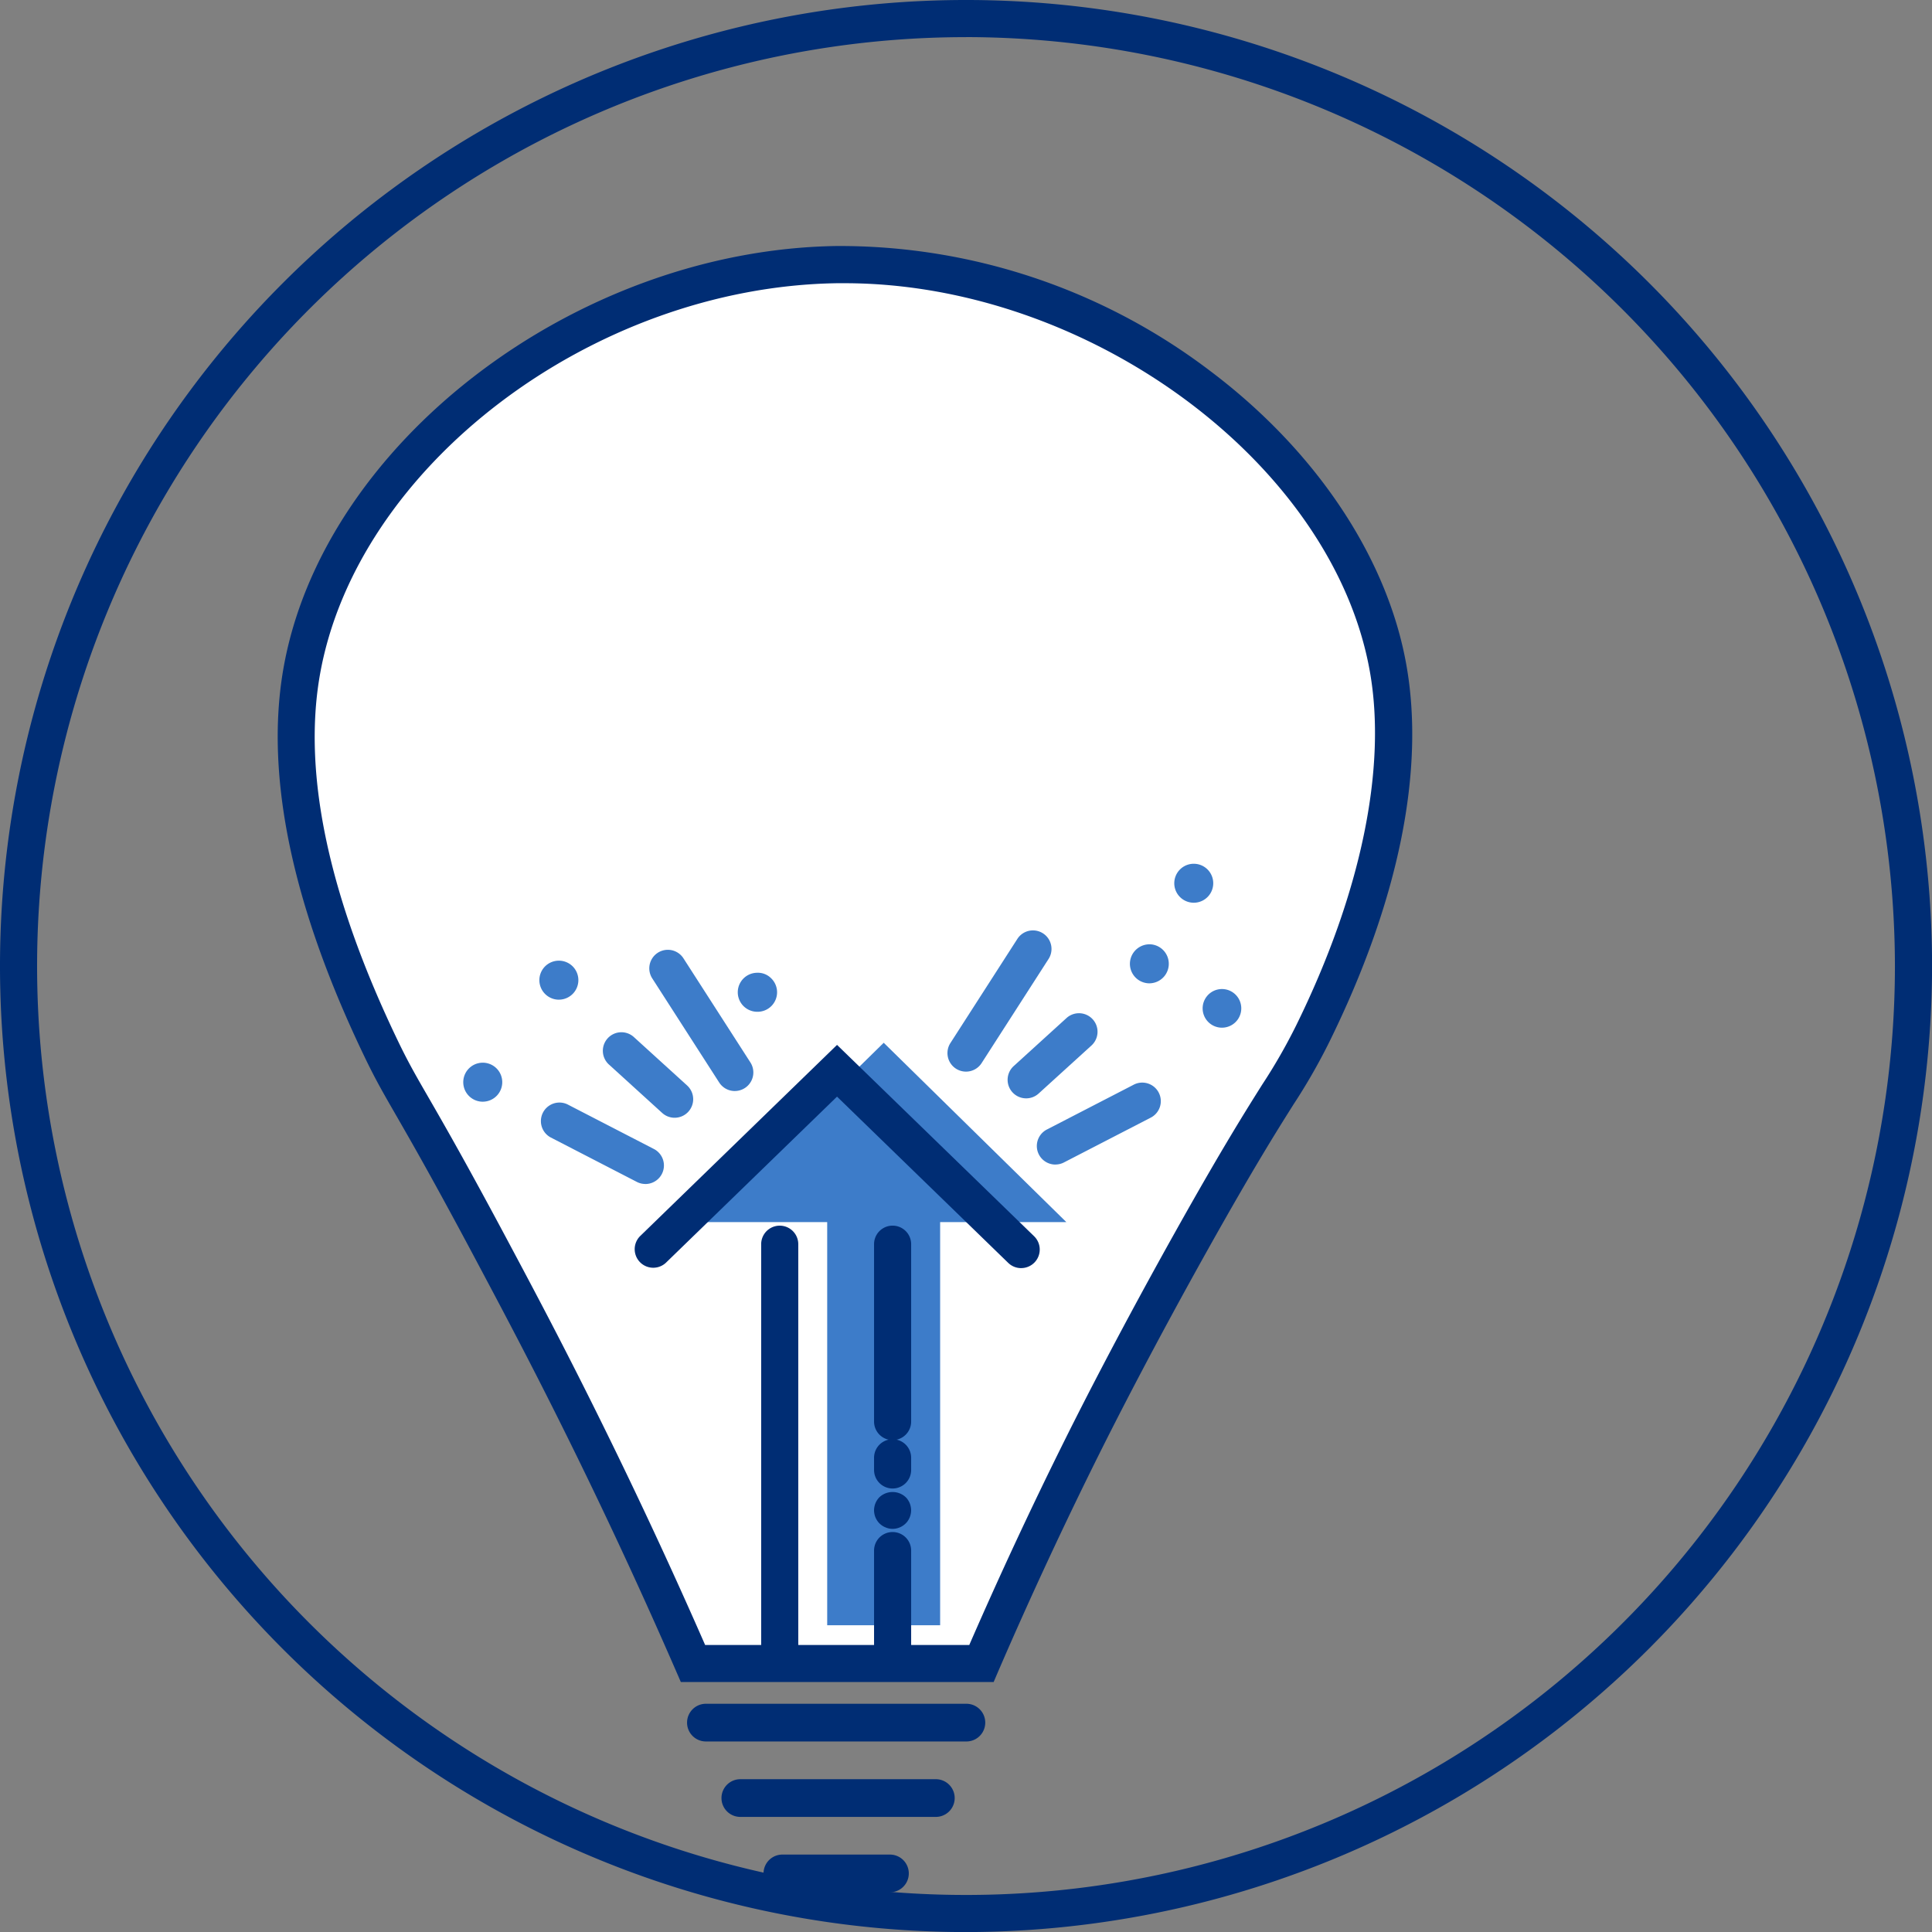
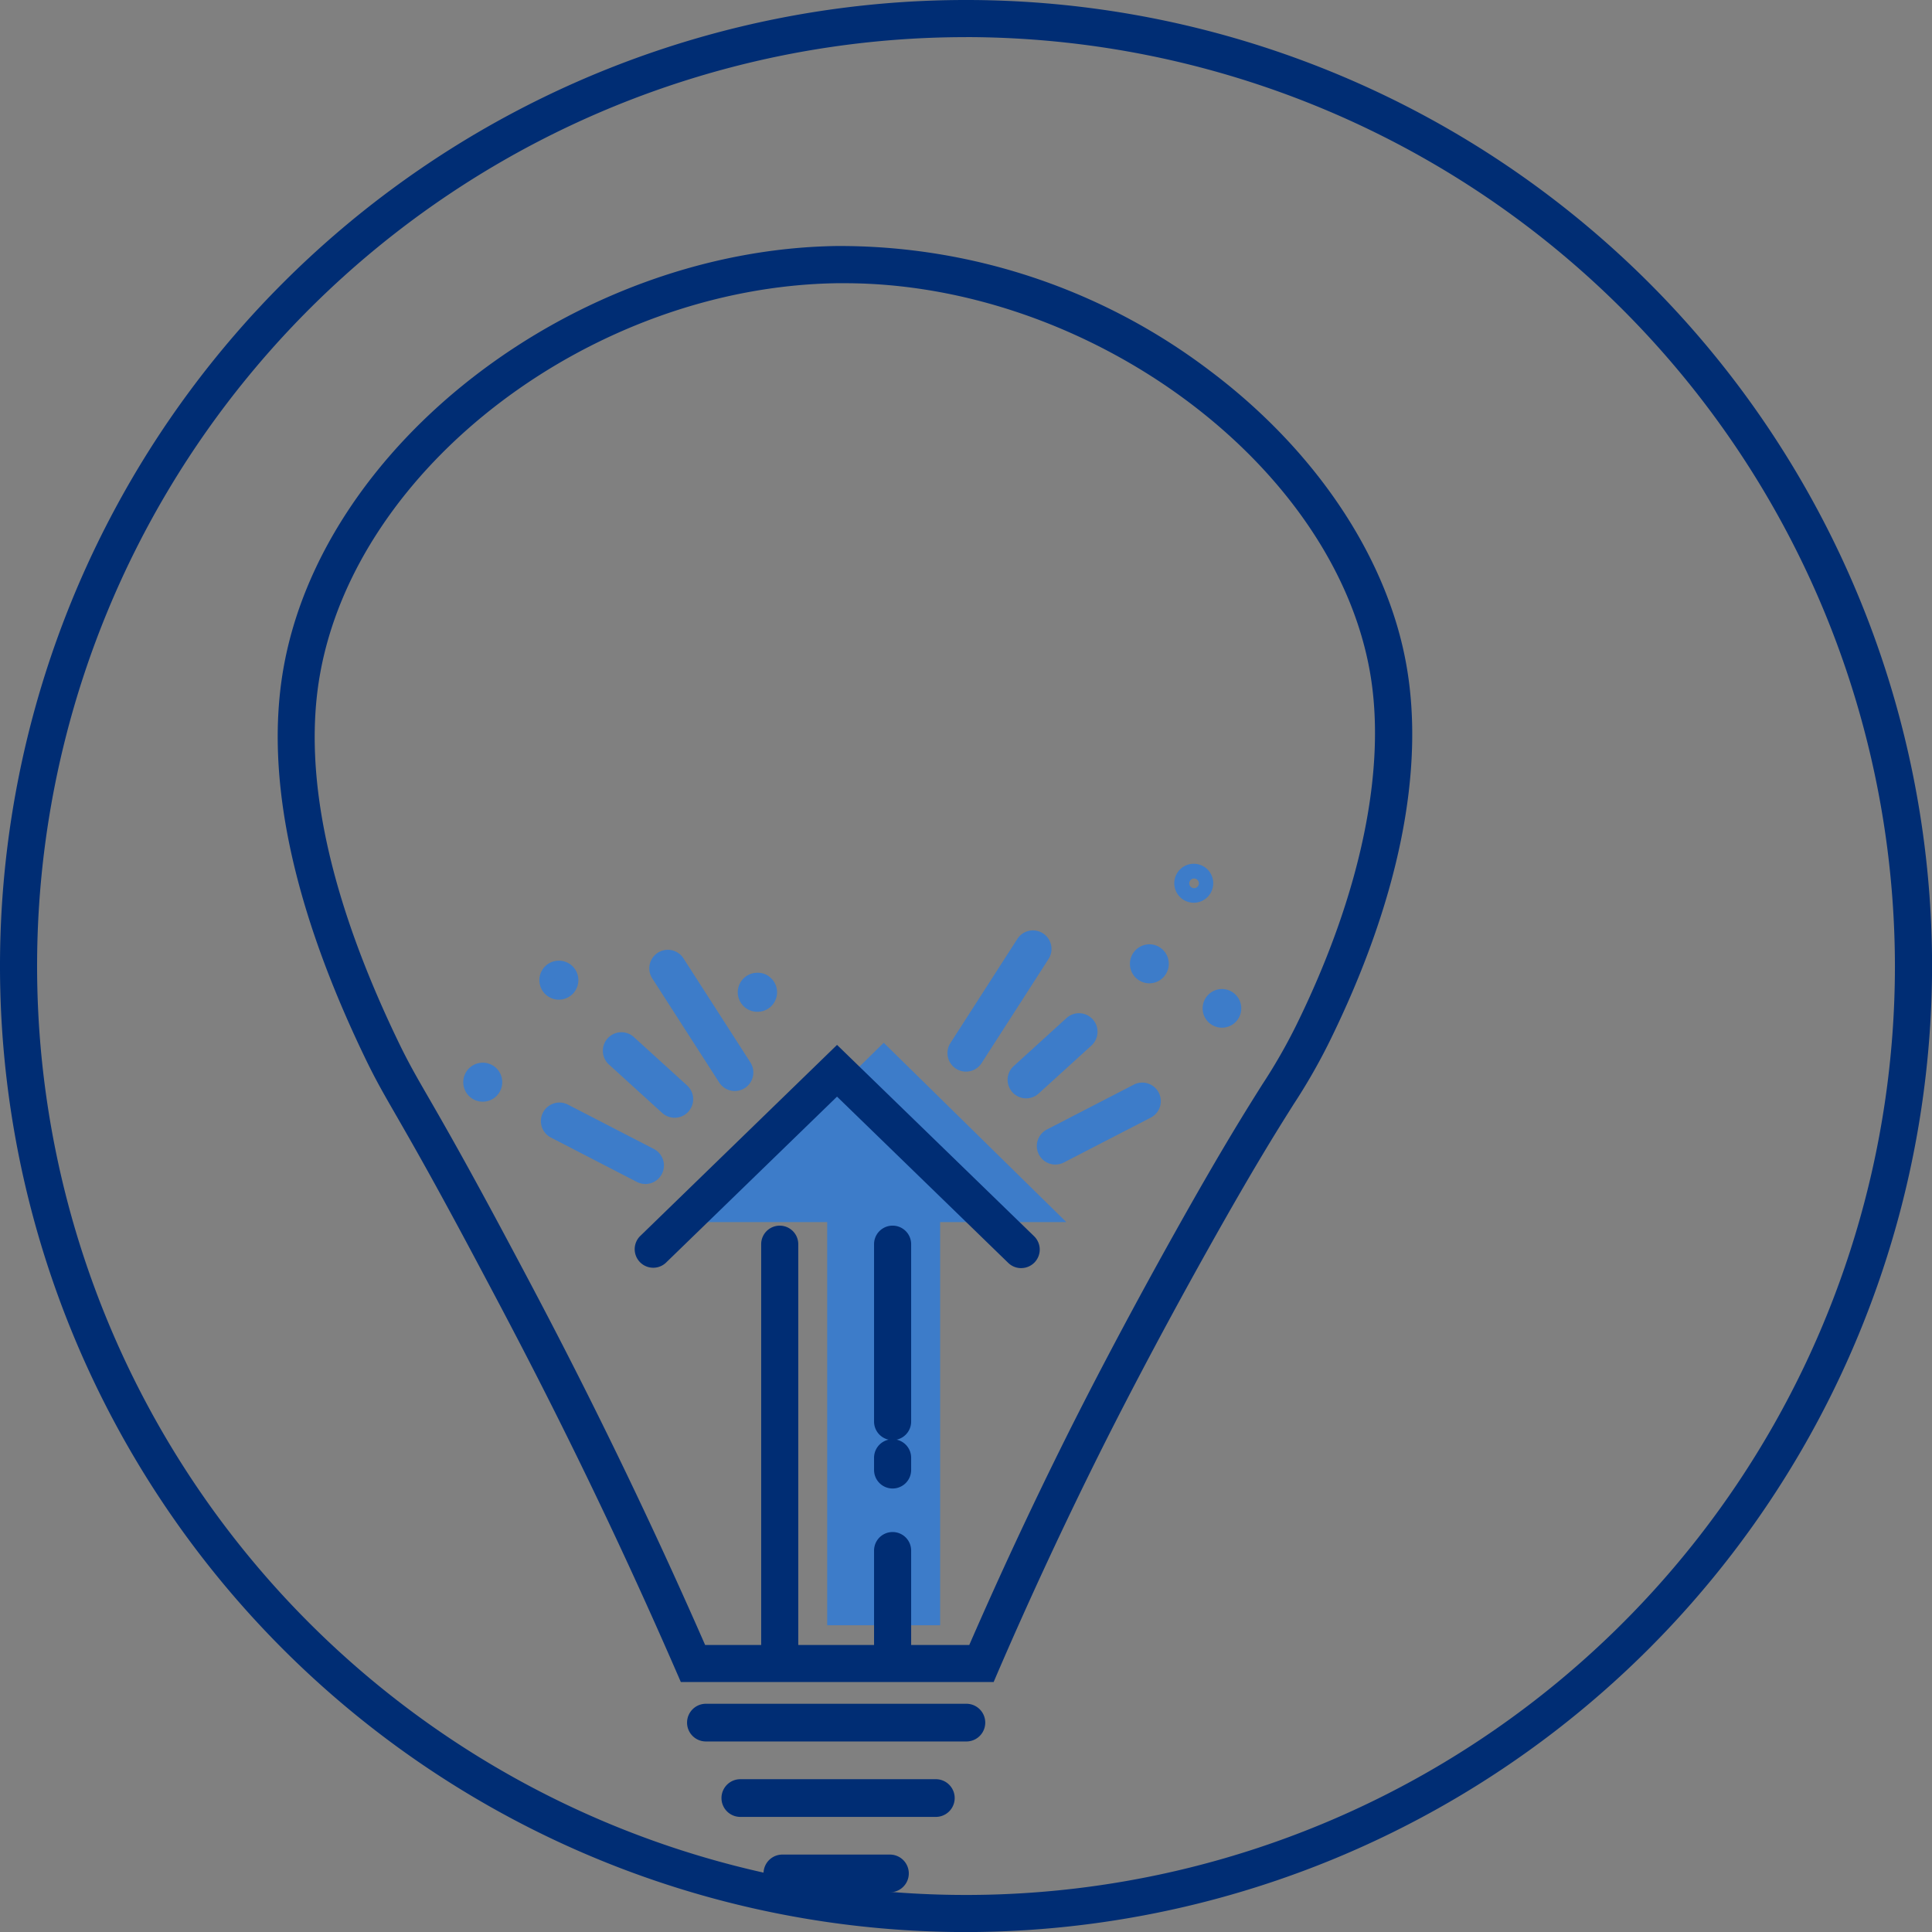
<svg xmlns="http://www.w3.org/2000/svg" width="95.197" height="95.198" viewBox="0 0 95.197 95.198">
  <rect x="0" y="0" width="95.197" height="95.198" fill="#808080" stroke="none" />
  <defs>
    <clipPath id="clip-path">
      <rect id="Rectangle_57" data-name="Rectangle 57" width="95.197" height="95.198" fill="none" />
    </clipPath>
  </defs>
  <g id="Group_180" data-name="Group 180" transform="translate(0 0.001)">
    <g id="Group_55" data-name="Group 55" transform="translate(0 -0.001)" clip-path="url(#clip-path)">
-       <path id="Path_100" data-name="Path 100" d="M66.588,35.67c-12.964.188-24.652,9.885-26.393,20.152-1.3,7.635,2.813,16.161,3.96,18.54,1.131,2.347,1.6,2.683,5.58,10.169,1.341,2.522,2.939,5.534,4.888,9.519,1.578,3.228,3.217,6.747,4.87,10.545H73.7c1.706-3.949,3.385-7.514,4.956-10.668.491-.986,2.458-4.917,5.47-10.292,4.111-7.337,4.584-7.4,5.9-10.083.913-1.856,5.073-10.313,3.709-18C91.89,45.12,79.747,35.479,66.588,35.67" transform="translate(-25.344 -22.63)" fill="#fff" />
      <path id="Path_101" data-name="Path 101" d="M72.714,103.924H57.3l-.239-.549c-1.534-3.526-3.167-7.062-4.853-10.508-1.981-4.051-3.585-7.067-4.874-9.491C45.148,79.261,44.018,77.3,43.27,76c-.628-1.09-1.008-1.748-1.53-2.831-3.571-7.409-4.929-13.831-4.038-19.089,1.89-11.149,14.384-20.726,27.281-20.913a30.168,30.168,0,0,1,18.379,6.14c5.217,3.919,8.748,9.2,9.688,14.5.927,5.222-.383,11.641-3.788,18.562a29.412,29.412,0,0,1-1.768,3.088c-.824,1.307-1.951,3.1-4.159,7.038-2.683,4.79-4.566,8.48-5.449,10.253-1.731,3.477-3.392,7.051-4.935,10.623ZM58.5,102.1H71.513c1.488-3.418,3.08-6.834,4.737-10.161.89-1.789,2.788-5.508,5.49-10.332,2.231-3.982,3.42-5.87,4.207-7.12a27.593,27.593,0,0,0,1.675-2.92c3.187-6.477,4.475-12.669,3.629-17.436C89.429,43.862,77.385,35,65.364,35l-.354,0C52.937,35.174,41.257,44.054,39.5,54.39c-.827,4.876.479,10.929,3.882,17.99.493,1.022.859,1.658,1.467,2.711.754,1.307,1.894,3.283,4.1,7.426,1.3,2.436,2.907,5.467,4.9,9.546,1.61,3.292,3.172,6.665,4.647,10.033M65,34.085h0Z" transform="translate(-23.753 -21.045)" fill="#002d74" />
      <path id="Path_102" data-name="Path 102" d="M112.52,149.4l-9-8.838-9,8.838h6.215v19.863H106.3V149.4Z" transform="translate(-59.976 -89.181)" fill="#3d7cc9" />
      <path id="Path_103" data-name="Path 103" d="M120.326,203.592" transform="translate(-76.345 -129.175)" fill="#fff" />
-       <path id="Path_104" data-name="Path 104" d="M118.739,202.945a1.022,1.022,0,0,1-.179-.018.9.9,0,0,1-.168-.055.842.842,0,0,1-.161-.084,1,1,0,0,1-.139-.113.869.869,0,0,1-.113-.139,1.069,1.069,0,0,1-.084-.157.925.925,0,0,1-.051-.172.867.867,0,0,1,0-.354.921.921,0,0,1,.051-.172,1.071,1.071,0,0,1,.084-.158.882.882,0,0,1,.113-.139.949.949,0,0,1,1.294,0,.718.718,0,0,1,.113.139.813.813,0,0,1,.084.158.921.921,0,0,1,.051.172.867.867,0,0,1,0,.354.925.925,0,0,1-.051.172.811.811,0,0,1-.084.157.709.709,0,0,1-.113.139.921.921,0,0,1-.647.27" transform="translate(-74.758 -127.612)" fill="#002d74" />
      <line id="Line_10" data-name="Line 10" y2="0.596" transform="translate(43.982 71.835)" fill="#fff" />
      <path id="Path_105" data-name="Path 105" d="M118.741,196.451a.914.914,0,0,1-.914-.914v-.6a.914.914,0,1,1,1.828,0v.6a.914.914,0,0,1-.914.914" transform="translate(-74.759 -123.107)" fill="#002d74" />
      <path id="Path_106" data-name="Path 106" d="M120.326,167.726v8.74" transform="translate(-76.345 -106.419)" fill="#fff" />
      <path id="Path_107" data-name="Path 107" d="M118.741,175.793a.914.914,0,0,1-.914-.914v-8.74a.914.914,0,0,1,1.828,0v8.74a.914.914,0,0,1-.914.914" transform="translate(-74.759 -104.833)" fill="#002d74" />
      <path id="Path_108" data-name="Path 108" d="M153.994,128.306a.6.6,0,1,1-.671.509.6.6,0,0,1,.671-.509" transform="translate(-97.277 -81.404)" fill="#3d7cc9" />
      <path id="Path_109" data-name="Path 109" d="M153.28,129.224a.911.911,0,0,1-.133-.01.961.961,0,0,1-.821-1.083.965.965,0,0,1,1.083-.822.962.962,0,0,1-.128,1.914m0-1.192a.23.23,0,1,0,.183.091.227.227,0,0,0-.152-.088.184.184,0,0,0-.031,0" transform="translate(-96.642 -80.771)" fill="#3d7cc9" />
      <path id="Path_110" data-name="Path 110" d="M163.776,134.284a.6.6,0,1,1-.671.509.6.6,0,0,1,.671-.509" transform="translate(-103.483 -85.197)" fill="#3d7cc9" />
      <path id="Path_111" data-name="Path 111" d="M163.062,135.2a.911.911,0,0,1-.133-.009.952.952,0,1,1,.133.009m0-1.192a.23.23,0,0,0-.031.458.226.226,0,0,0,.171-.044.228.228,0,0,0,.089-.152.231.231,0,0,0-.045-.171.228.228,0,0,0-.152-.088l-.032,0" transform="translate(-102.849 -84.562)" fill="#3d7cc9" />
-       <path id="Path_112" data-name="Path 112" d="M159.972,117.438a.6.6,0,1,1-.671.509.6.6,0,0,1,.671-.509" transform="translate(-101.07 -74.509)" fill="#3d7cc9" />
      <path id="Path_113" data-name="Path 113" d="M159.256,118.355a1,1,0,0,1-.131-.009.96.96,0,1,1,.131.009m0-1.192a.237.237,0,1,0,.032,0h0l-.032,0" transform="translate(-100.435 -73.874)" fill="#3d7cc9" />
      <path id="Path_114" data-name="Path 114" d="M101.5,132.3a.6.6,0,1,1-.843.023.6.6,0,0,1,.843-.023" transform="translate(-63.76 -83.836)" fill="#3d7cc9" />
      <path id="Path_115" data-name="Path 115" d="M100.454,133.053a.961.961,0,0,1-.026-1.922.919.919,0,0,1,.688.263.961.961,0,0,1-.661,1.659m0-1.191h-.007a.23.23,0,0,0-.152.4.23.23,0,0,0,.389-.174.228.228,0,0,0-.072-.16h0a.228.228,0,0,0-.158-.063" transform="translate(-63.127 -83.199)" fill="#3d7cc9" />
      <path id="Path_116" data-name="Path 116" d="M64.441,144.418a.6.6,0,1,1-.843.023.6.6,0,0,1,.843-.023" transform="translate(-40.249 -91.527)" fill="#3d7cc9" />
      <path id="Path_117" data-name="Path 117" d="M63.4,145.179a.961.961,0,1,1,.661-1.66h0a.961.961,0,0,1-.635,1.659H63.4m0-1.192a.23.23,0,0,0-.167.072.23.23,0,0,0,.009.325.254.254,0,0,0,.165.063.227.227,0,0,0,.161-.072.23.23,0,0,0-.167-.388" transform="translate(-39.614 -90.894)" fill="#3d7cc9" />
      <path id="Path_118" data-name="Path 118" d="M74.723,130.665a.6.6,0,1,1-.843.023.6.6,0,0,1,.843-.023" transform="translate(-46.772 -82.801)" fill="#3d7cc9" />
      <path id="Path_119" data-name="Path 119" d="M73.678,131.427a.962.962,0,0,1-.7-1.623.964.964,0,0,1,1.359-.037h0a.962.962,0,0,1-.635,1.659h-.027m0-1.192a.23.23,0,0,0-.159.4.223.223,0,0,0,.165.063.227.227,0,0,0,.161-.072.23.23,0,0,0-.167-.388" transform="translate(-46.138 -82.169)" fill="#3d7cc9" />
      <path id="Path_120" data-name="Path 120" d="M91.726,134.973a.914.914,0,0,1-.769-.419l-3.308-5.145a.914.914,0,0,1,1.537-.989l3.308,5.144a.914.914,0,0,1-.768,1.408" transform="translate(-55.519 -81.214)" fill="#3d7cc9" />
      <path id="Path_121" data-name="Path 121" d="M84.82,143.382a.911.911,0,0,1-.614-.238l-2.613-2.376a.914.914,0,1,1,1.23-1.352l2.613,2.376a.914.914,0,0,1-.615,1.59" transform="translate(-51.579 -88.306)" fill="#3d7cc9" />
      <path id="Path_122" data-name="Path 122" d="M78.021,152.618a.911.911,0,0,1-.418-.1l-4.262-2.2a.914.914,0,0,1,.837-1.624l4.262,2.2a.914.914,0,0,1-.419,1.726" transform="translate(-46.22 -94.279)" fill="#3d7cc9" />
      <path id="Path_123" data-name="Path 123" d="M106.384,231.534H93.549a.929.929,0,0,1,0-1.858h12.835a.929.929,0,0,1,0,1.858" transform="translate(-58.766 -145.725)" fill="#002d74" />
      <path id="Path_124" data-name="Path 124" d="M107.82,241.7H98.187a.929.929,0,0,1,0-1.858h9.633a.929.929,0,0,1,0,1.858" transform="translate(-61.708 -152.174)" fill="#002d74" />
      <path id="Path_125" data-name="Path 125" d="M109.156,251.863h-5.3a.929.929,0,1,1,0-1.858h5.3a.929.929,0,1,1,0,1.858" transform="translate(-65.305 -158.623)" fill="#002d74" />
      <path id="Path_126" data-name="Path 126" d="M47.6,95.2A47.6,47.6,0,1,1,95.2,47.6,47.653,47.653,0,0,1,47.6,95.2m0-93.37A45.771,45.771,0,1,0,93.37,47.6,45.823,45.823,0,0,0,47.6,1.828" fill="#002d74" />
      <line id="Line_11" data-name="Line 11" y2="4.966" transform="translate(43.982 76.403)" fill="#fff" />
      <path id="Path_127" data-name="Path 127" d="M118.741,213.32a.914.914,0,0,1-.914-.914V207.44a.914.914,0,1,1,1.828,0v4.966a.914.914,0,0,1-.914.914" transform="translate(-74.759 -131.037)" fill="#002d74" />
      <line id="Line_12" data-name="Line 12" y1="20.062" transform="translate(38.42 61.308)" fill="#fff" />
      <path id="Path_128" data-name="Path 128" d="M103.525,187.116a.914.914,0,0,1-.914-.914V166.14a.914.914,0,0,1,1.828,0V186.2a.914.914,0,0,1-.914.914" transform="translate(-65.105 -104.833)" fill="#002d74" />
      <path id="Path_129" data-name="Path 129" d="M104.573,151.86a.911.911,0,0,1-.637-.258L95.5,143.41,87.064,151.6a.914.914,0,0,1-1.273-1.311l9.71-9.428,9.71,9.428a.914.914,0,0,1-.637,1.57" transform="translate(-54.257 -89.375)" fill="#002d74" />
      <path id="Path_130" data-name="Path 130" d="M128.635,132.356a.914.914,0,0,1-.768-1.408l3.308-5.145a.914.914,0,0,1,1.537.989l-3.308,5.145a.914.914,0,0,1-.769.419" transform="translate(-81.037 -79.553)" fill="#3d7cc9" />
      <path id="Path_131" data-name="Path 131" d="M136.747,140.765a.914.914,0,0,1-.615-1.59l2.613-2.376a.914.914,0,0,1,1.23,1.352l-2.613,2.376a.911.911,0,0,1-.614.238" transform="translate(-86.184 -86.645)" fill="#3d7cc9" />
      <path id="Path_132" data-name="Path 132" d="M140.683,150a.914.914,0,0,1-.42-1.726l4.262-2.2a.914.914,0,1,1,.838,1.624l-4.262,2.2a.91.91,0,0,1-.418.1" transform="translate(-88.68 -92.618)" fill="#3d7cc9" />
    </g>
  </g>
</svg>